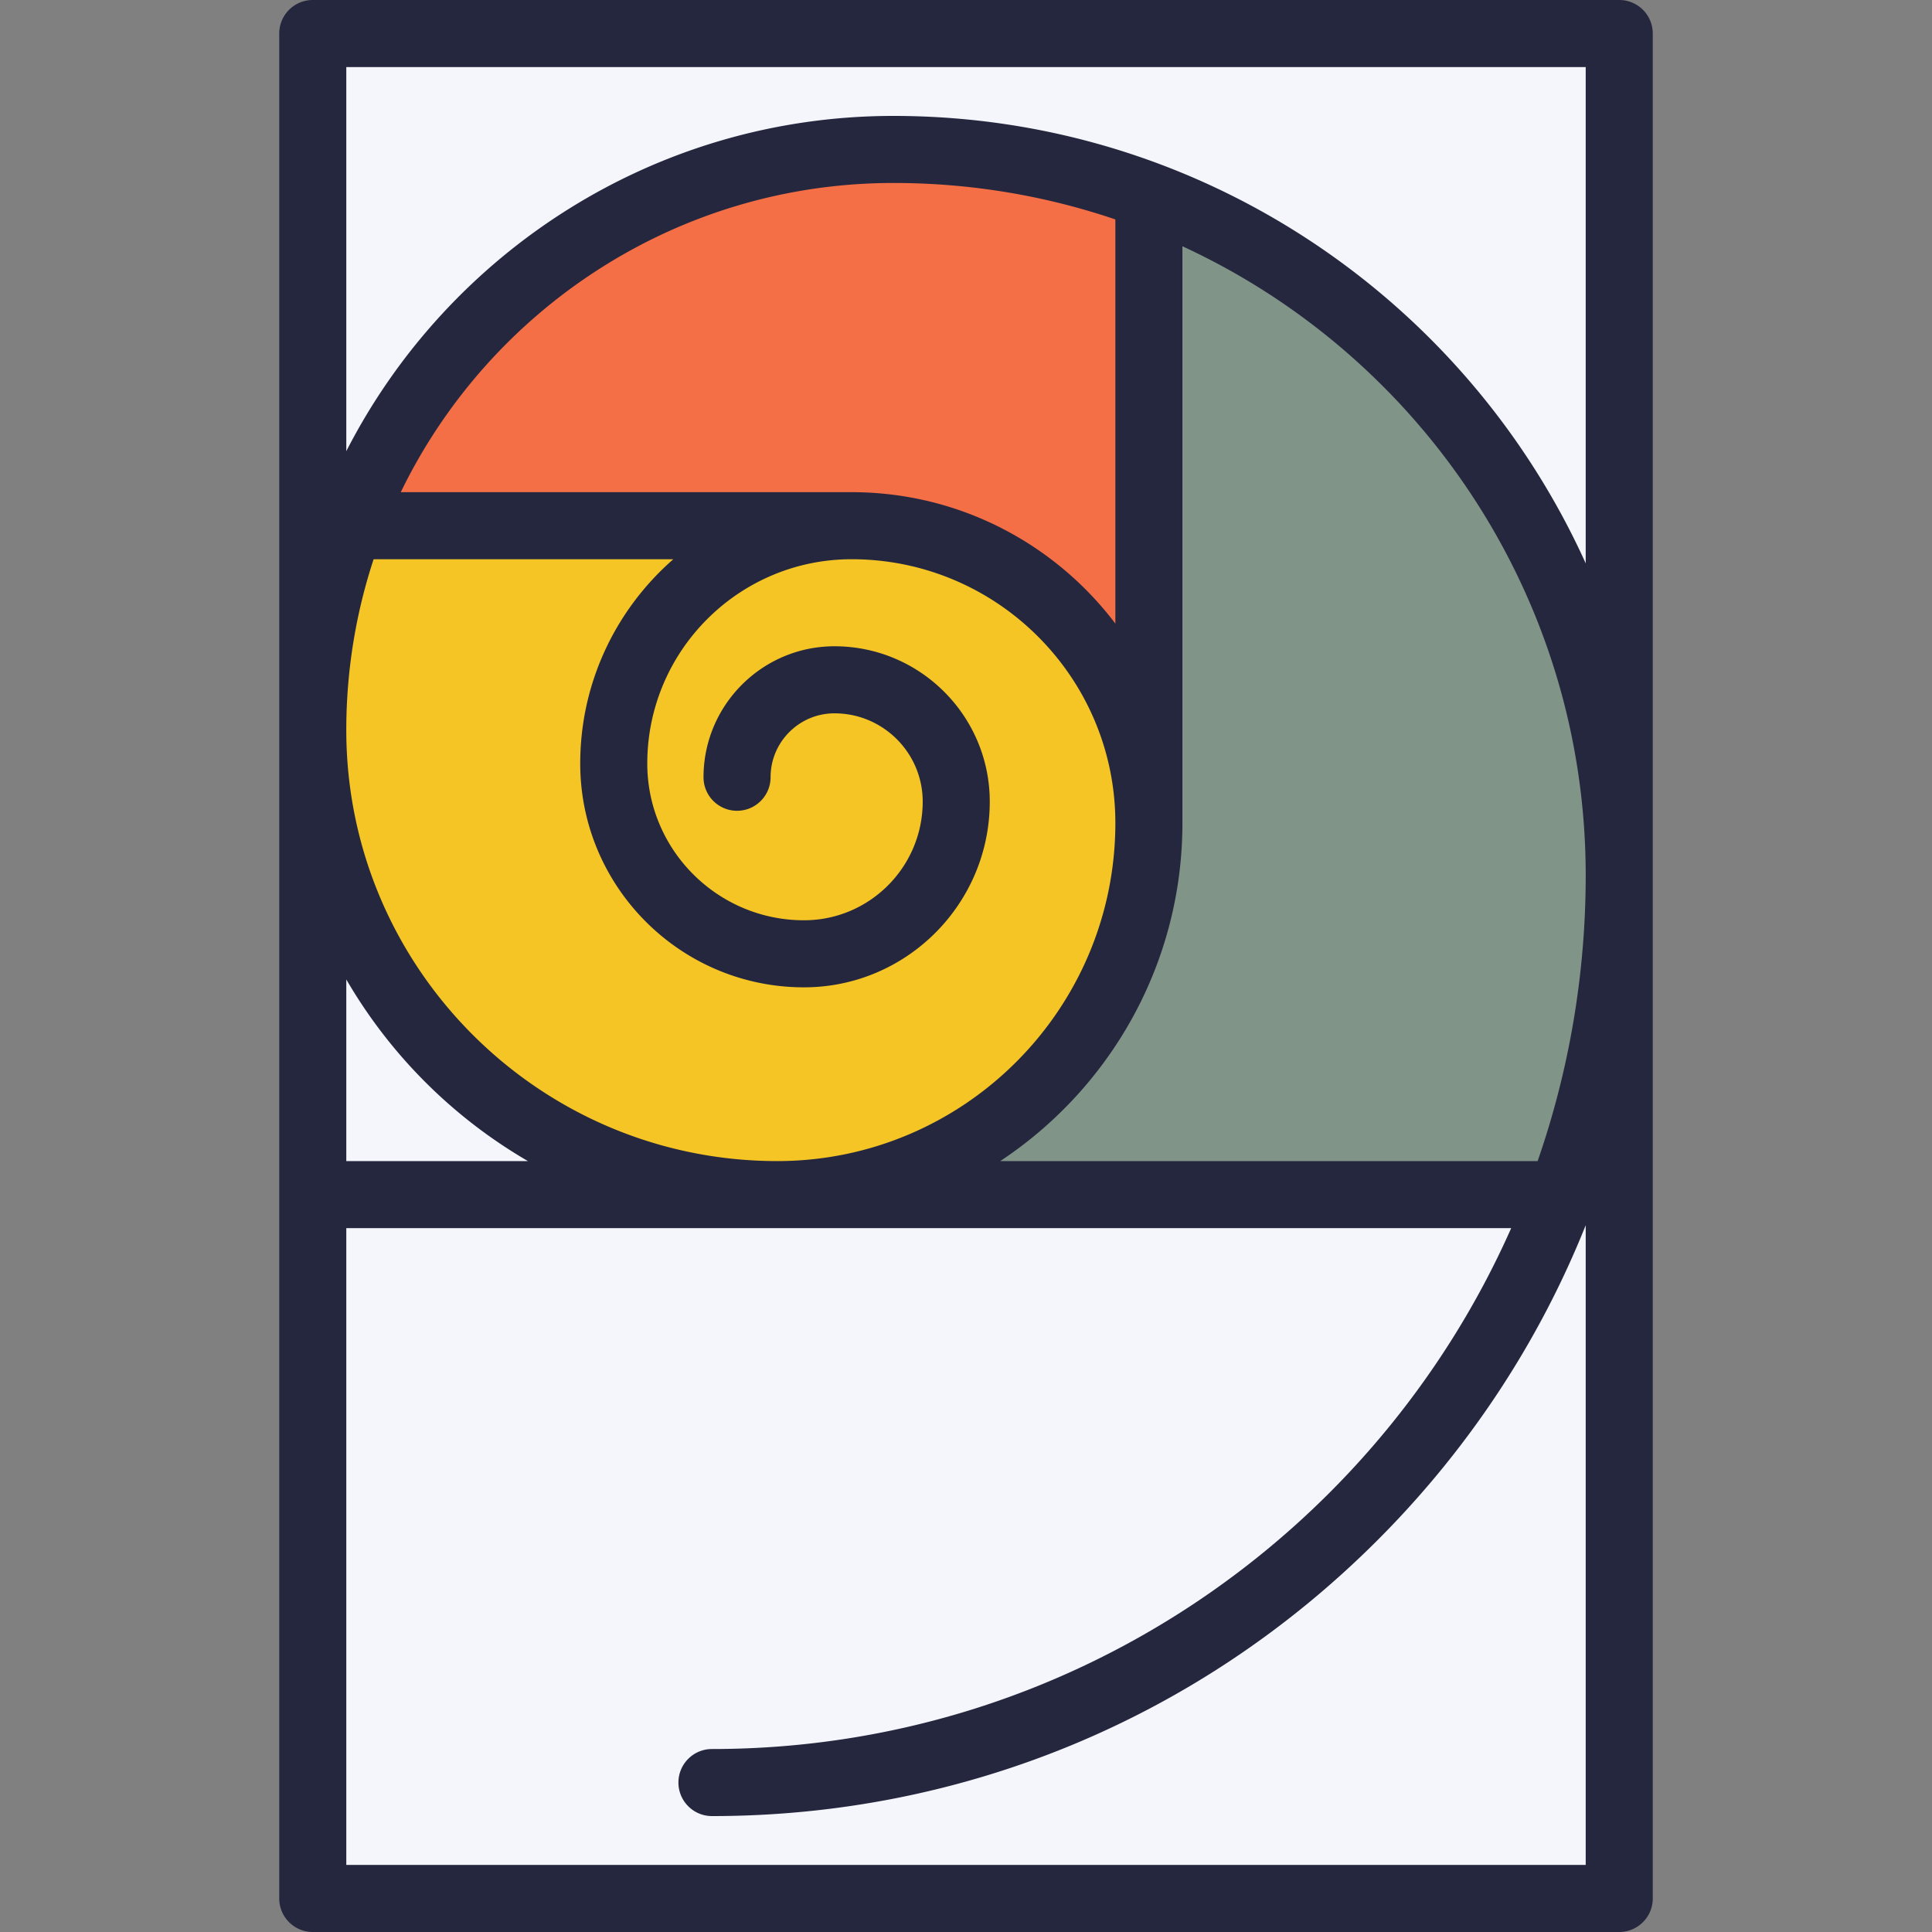
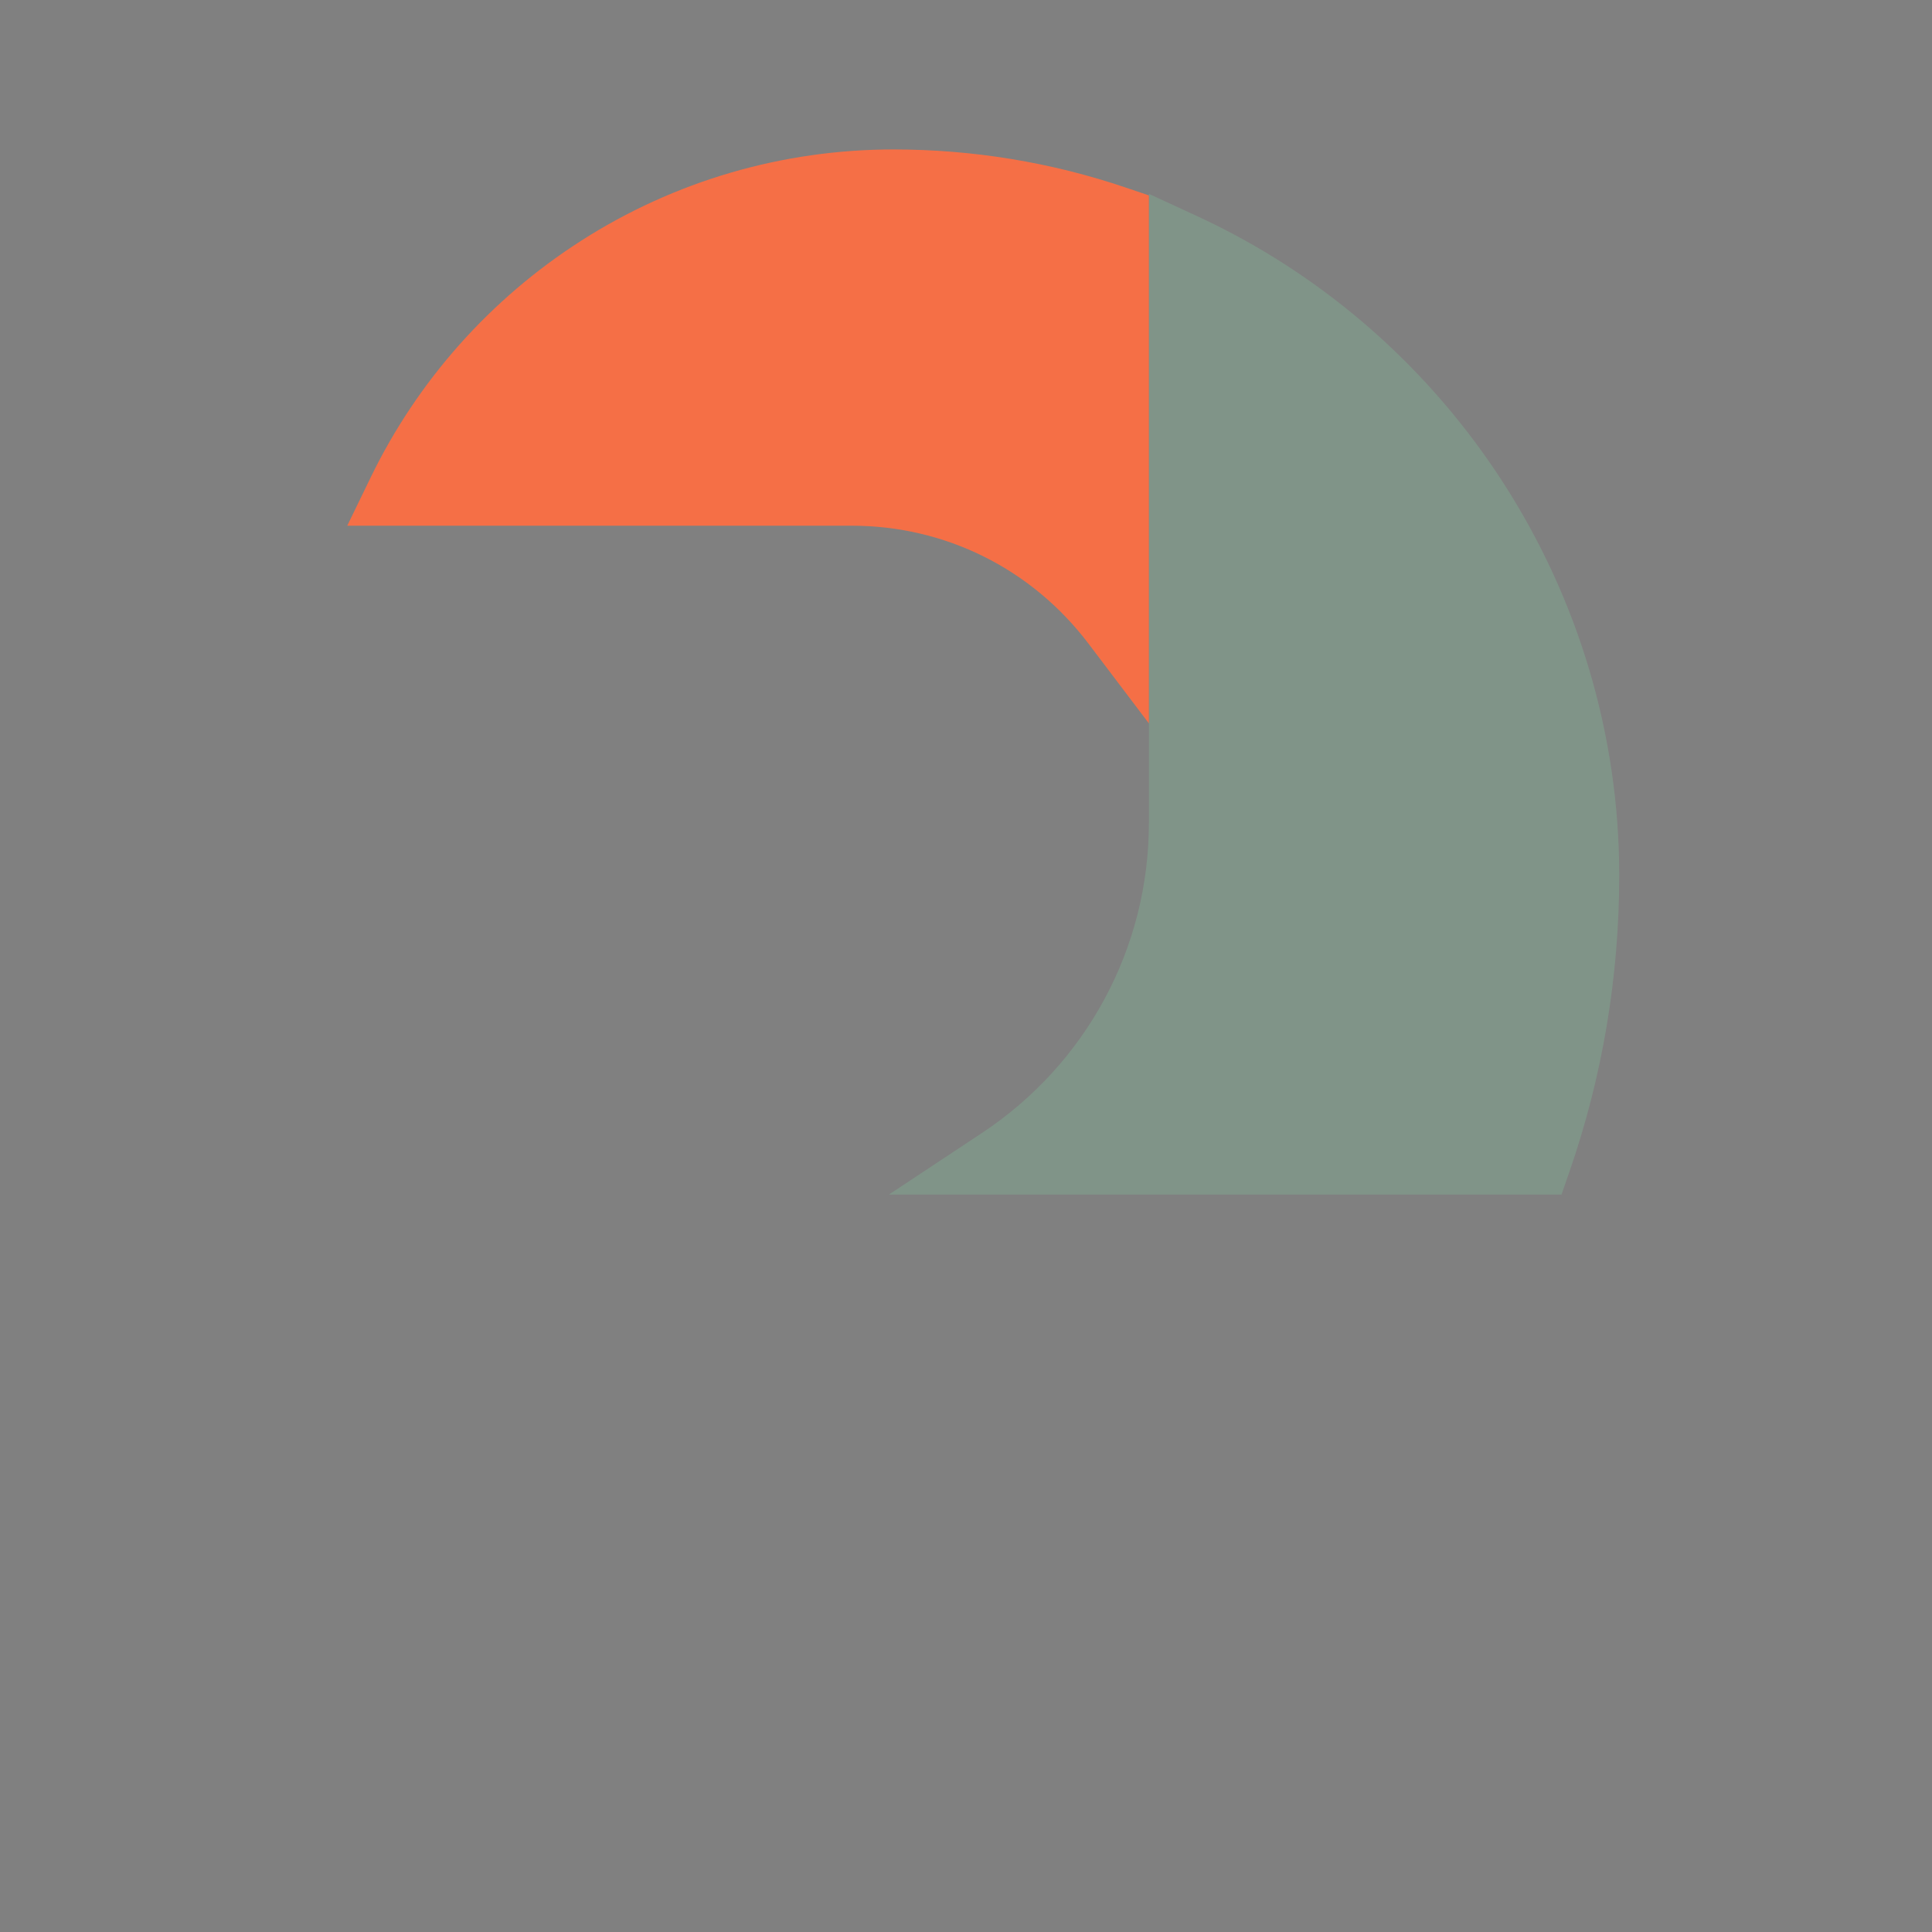
<svg xmlns="http://www.w3.org/2000/svg" width="512" height="512" x="0" y="0" viewBox="0 0 461 461" style="enable-background:new 0 0 512 512" xml:space="preserve" class="">
  <rect x="0" y="0" width="461" height="461" fill="#808080" stroke="none" />
  <g>
-     <path d="M74.63 285.05v-81.042l14.918 25.685a111.747 111.747 0 0 0 40.44 40.439l25.684 14.918H74.63zM74.63 453V285.05h311.74V453H74.63z" style="" fill="#f5f6fc" data-original="#efefef" class="" />
    <path d="m212.086 285.05 22.169-14.671c24.975-16.528 39.885-44.191 39.885-73.999V46.259l11.351 5.236C346.773 79.766 386.37 141.531 386.37 208.85c0 24.22-4.008 48.048-11.912 70.823l-1.866 5.377H212.086z" style="" fill="#809488" data-original="#3e81c8" class="" />
-     <path d="M185.47 285.05c-61.117 0-110.84-49.723-110.84-110.84 0-14.751 2.329-29.31 6.92-43.271l1.81-5.5h98.605l-14.818 12.955c9.81-8.09 22.375-12.955 36.053-12.955 39.116 0 70.94 31.824 70.94 70.94 0 48.893-39.777 88.671-88.67 88.671z" style="" fill="#f5c525" data-original="#f5c525" class="" />
    <path d="M259.763 153.63c-13.568-17.915-34.185-28.19-56.563-28.19H82.859l5.573-11.491c11.199-23.09 28.566-42.626 50.225-56.496 22.262-14.257 48.031-21.792 74.523-21.792 18.994 0 37.677 3.069 55.529 9.124l5.431 1.842v125.987l-14.377-18.984z" style="" fill="#f56f46" data-original="#eb7830" class="" />
-     <path d="M371.081 137.717C343.035 75.72 281.055 35.66 213.18 35.66c-52.258 0-99.553 28.985-123.428 75.645L74.63 107.66V8h311.74v126.42l-15.289 3.297z" style="" fill="#f5f6fc" data-original="#efefef" class="" />
-     <path d="M386.37 0H74.63c-4.42 0-8 3.58-8 8v445c0 4.41 3.58 8 8 8h311.74c4.42 0 8-3.59 8-8V8c0-4.42-3.58-8-8-8zM160.66 133.44c-13.59 11.88-22.21 29.32-22.21 48.75 0 29.45 23.96 53.4 53.4 53.4 24.44 0 44.32-19.88 44.32-44.32 0-20.43-16.62-37.06-37.05-37.06-17.23 0-31.25 14.02-31.25 31.25 0 4.42 3.58 8 8 8s8-3.58 8-8c0-8.41 6.84-15.25 15.25-15.25 11.61 0 21.05 9.45 21.05 21.06 0 15.62-12.7 28.32-28.32 28.32-20.62 0-37.4-16.78-37.4-37.4 0-26.88 21.87-48.75 48.75-48.75 34.71 0 62.94 28.23 62.94 62.94 0 44.48-36.19 80.67-80.67 80.67-56.71 0-102.84-46.13-102.84-102.84 0-14.23 2.3-27.94 6.52-40.77h71.51zm-65.03-16c21.16-43.63 65.9-73.78 117.55-73.78 18.52 0 36.33 3.06 52.96 8.7v96.44c-14.42-19.04-37.26-31.36-62.94-31.36H95.63zm-13 116.27a119.742 119.742 0 0 0 43.34 43.34H82.63v-43.34zM378.37 445H82.63V293.05h277.96c-32.42 73.14-105.7 124.29-190.71 124.29-4.42 0-8 3.58-8 8 0 4.41 3.58 8 8 8 59.96 0 116.34-23.36 158.74-65.76 21.84-21.83 38.61-47.38 49.75-75.22V445zM366.9 277.05H238.67c26.17-17.32 43.47-47.01 43.47-80.67V58.76c56.75 26.18 96.23 83.61 96.23 150.09 0 23.87-4.05 46.82-11.47 68.2zm11.47-142.63C349.92 71.53 286.58 27.66 213.18 27.66c-56.86 0-106.27 32.55-130.55 80V16h295.74v118.42z" style="" fill="#25273e" data-original="#231f20" class="" />
  </g>
</svg>